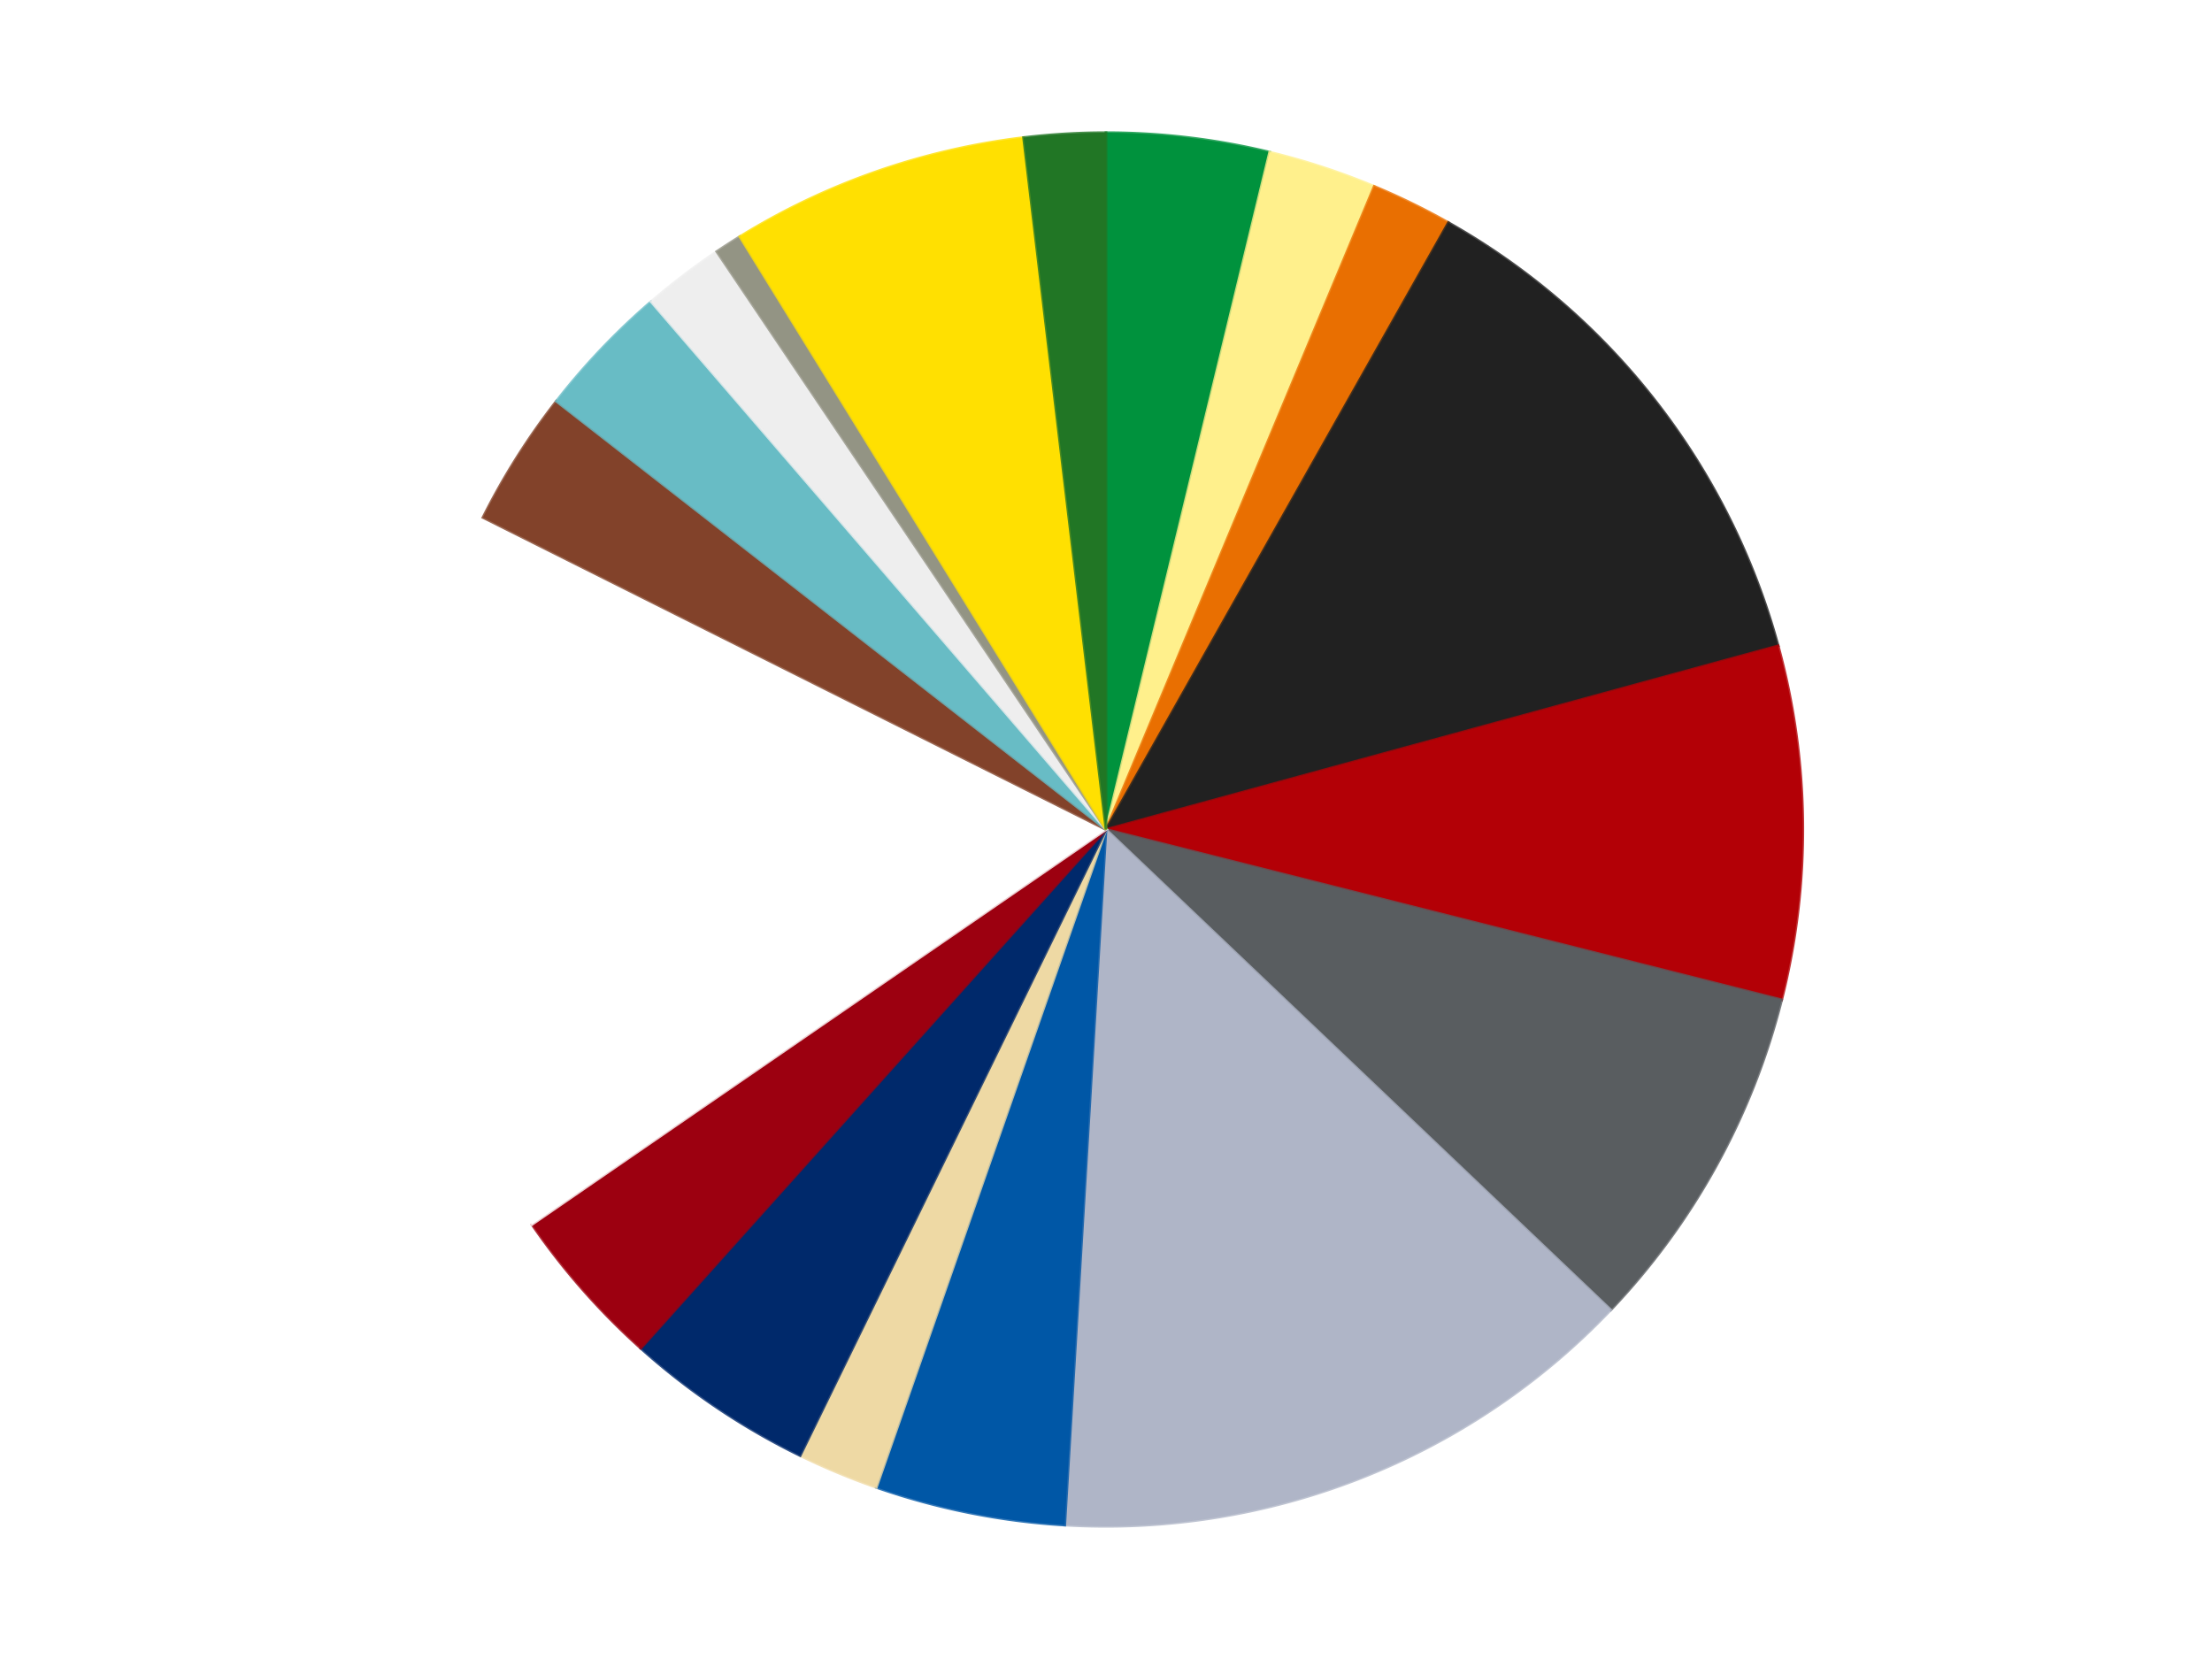
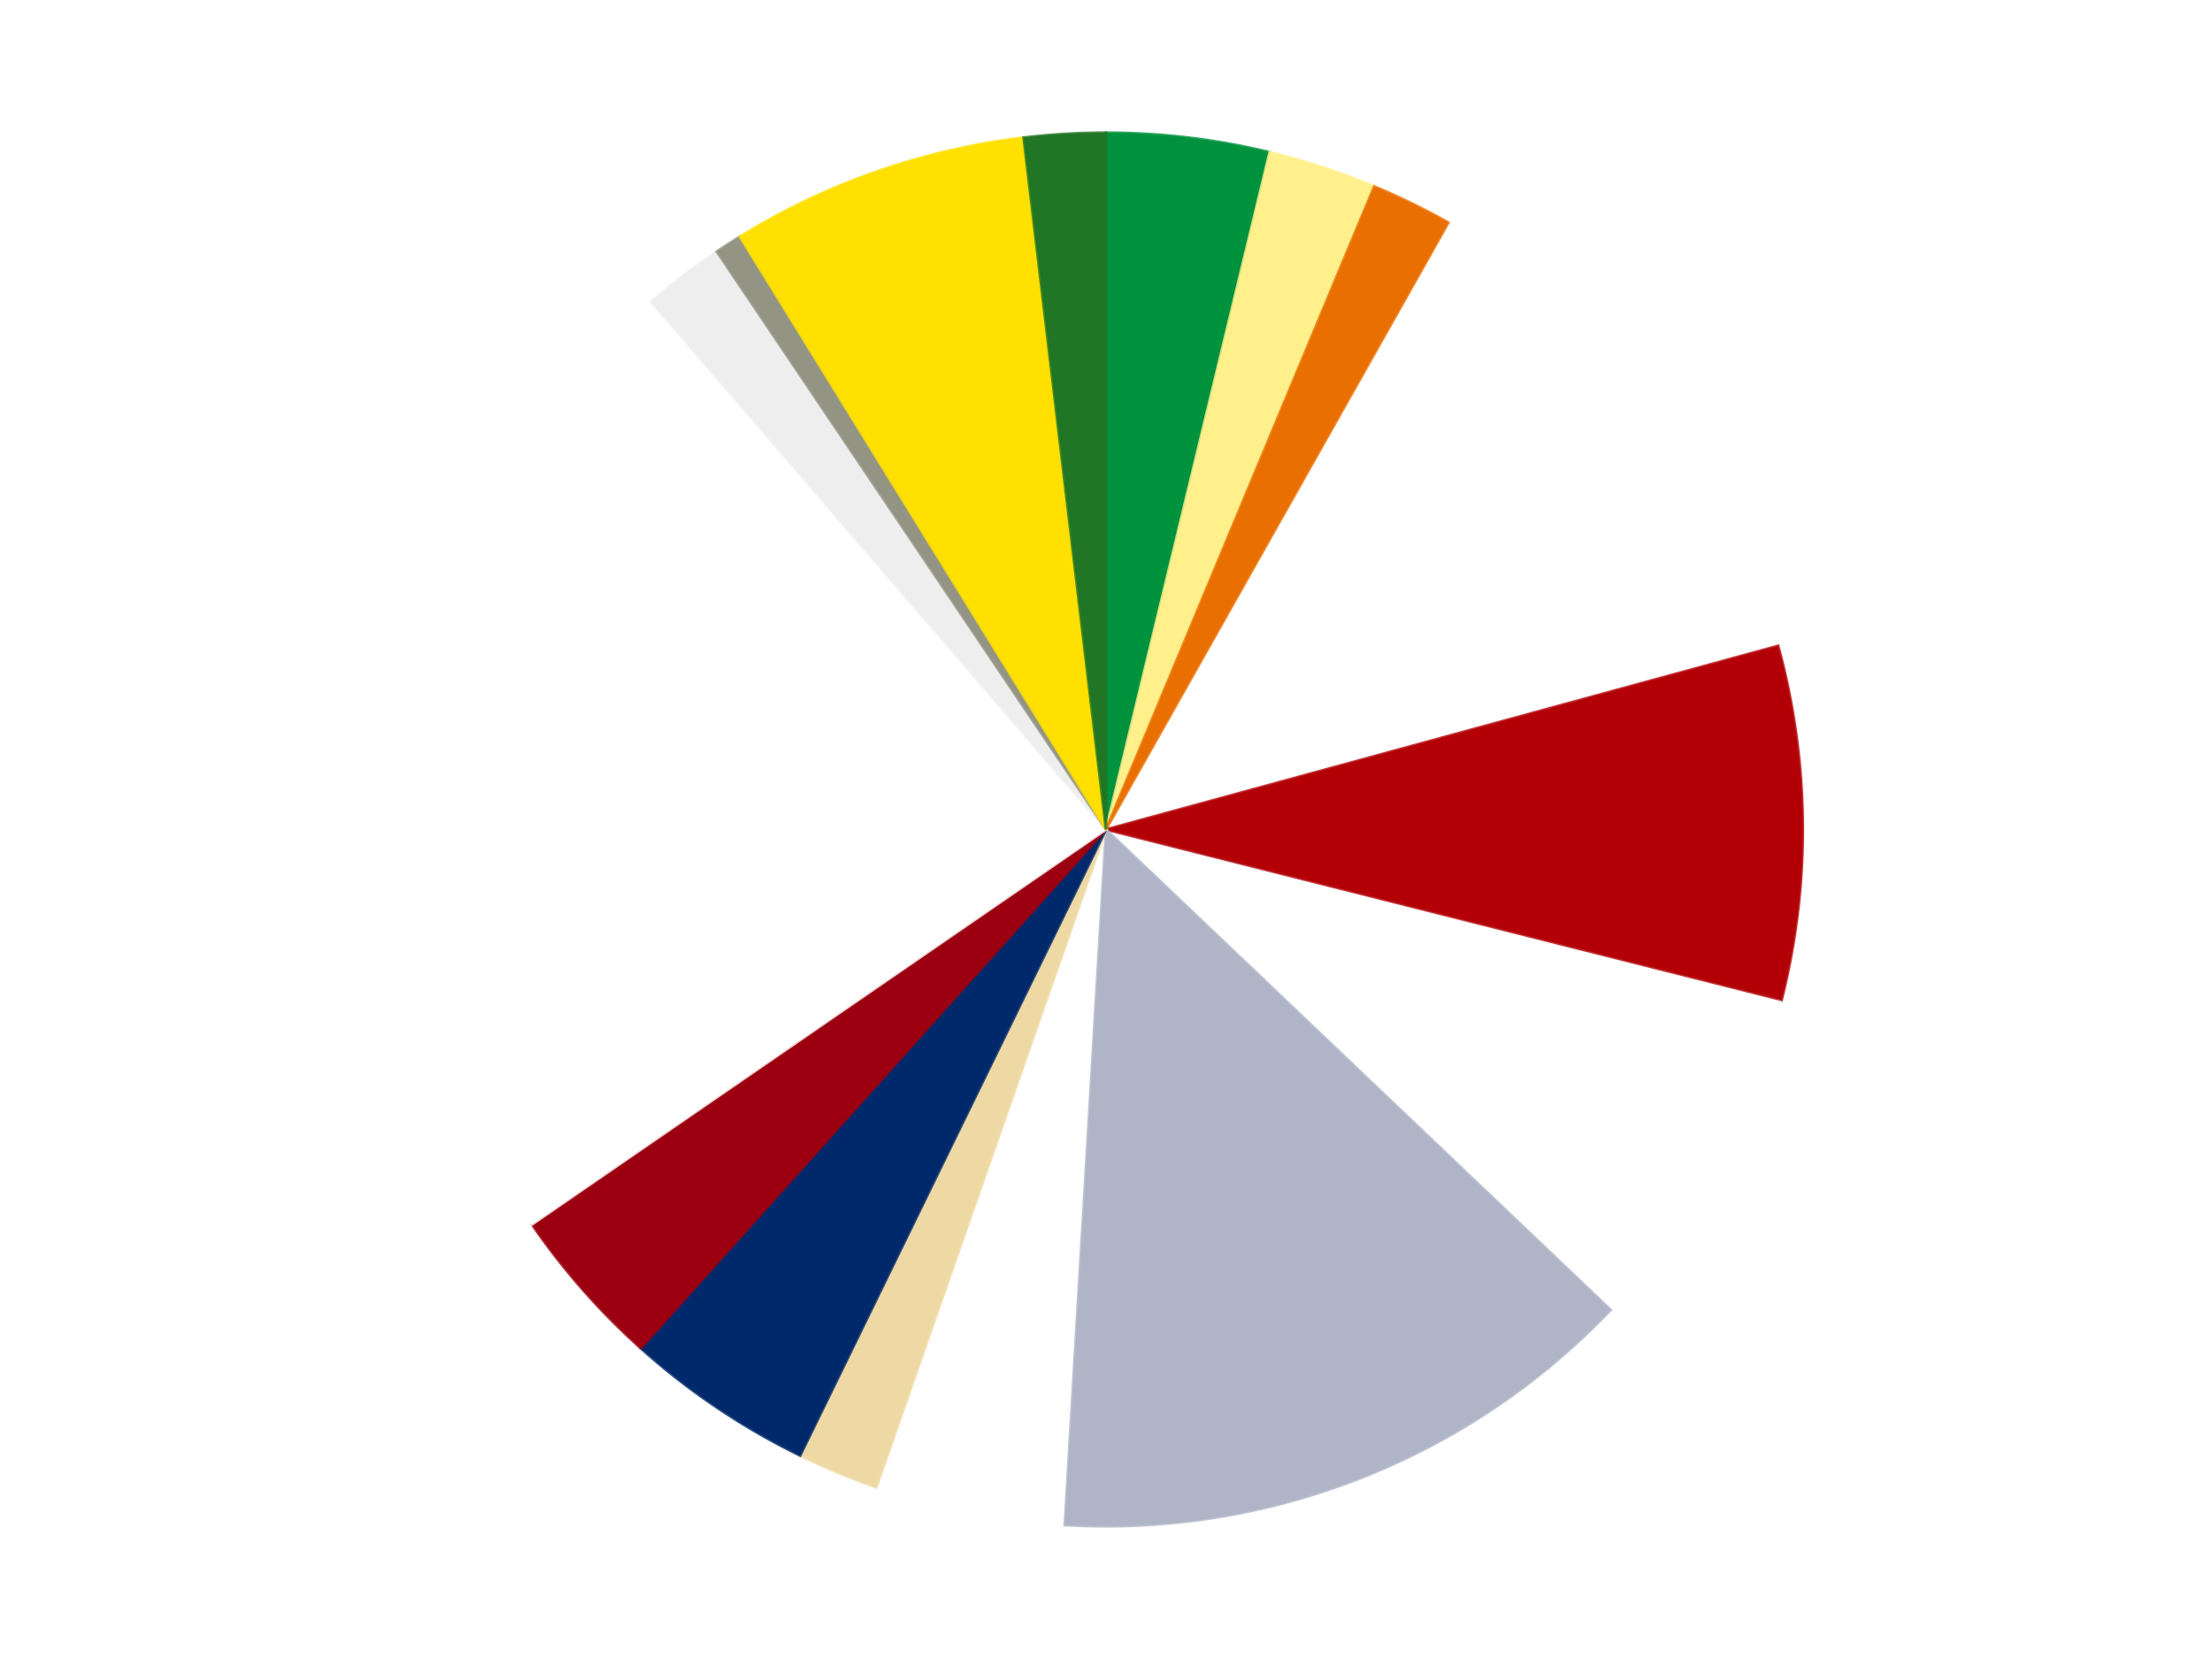
<svg xmlns="http://www.w3.org/2000/svg" xmlns:xlink="http://www.w3.org/1999/xlink" id="chart-1ff50400-a3e9-4899-a01c-aff634688110" class="pygal-chart" viewBox="0 0 800 600">
  <defs>
    <style type="text/css">#chart-1ff50400-a3e9-4899-a01c-aff634688110{-webkit-user-select:none;-webkit-font-smoothing:antialiased;font-family:Consolas,"Liberation Mono",Menlo,Courier,monospace}#chart-1ff50400-a3e9-4899-a01c-aff634688110 .title{font-family:Consolas,"Liberation Mono",Menlo,Courier,monospace;font-size:16px}#chart-1ff50400-a3e9-4899-a01c-aff634688110 .legends .legend text{font-family:Consolas,"Liberation Mono",Menlo,Courier,monospace;font-size:14px}#chart-1ff50400-a3e9-4899-a01c-aff634688110 .axis text{font-family:Consolas,"Liberation Mono",Menlo,Courier,monospace;font-size:10px}#chart-1ff50400-a3e9-4899-a01c-aff634688110 .axis text.major{font-family:Consolas,"Liberation Mono",Menlo,Courier,monospace;font-size:10px}#chart-1ff50400-a3e9-4899-a01c-aff634688110 .text-overlay text.value{font-family:Consolas,"Liberation Mono",Menlo,Courier,monospace;font-size:16px}#chart-1ff50400-a3e9-4899-a01c-aff634688110 .text-overlay text.label{font-family:Consolas,"Liberation Mono",Menlo,Courier,monospace;font-size:10px}#chart-1ff50400-a3e9-4899-a01c-aff634688110 .tooltip{font-family:Consolas,"Liberation Mono",Menlo,Courier,monospace;font-size:14px}#chart-1ff50400-a3e9-4899-a01c-aff634688110 text.no_data{font-family:Consolas,"Liberation Mono",Menlo,Courier,monospace;font-size:64px}
#chart-1ff50400-a3e9-4899-a01c-aff634688110{background-color:transparent}#chart-1ff50400-a3e9-4899-a01c-aff634688110 path,#chart-1ff50400-a3e9-4899-a01c-aff634688110 line,#chart-1ff50400-a3e9-4899-a01c-aff634688110 rect,#chart-1ff50400-a3e9-4899-a01c-aff634688110 circle{-webkit-transition:150ms;-moz-transition:150ms;transition:150ms}#chart-1ff50400-a3e9-4899-a01c-aff634688110 .graph &gt; .background{fill:transparent}#chart-1ff50400-a3e9-4899-a01c-aff634688110 .plot &gt; .background{fill:transparent}#chart-1ff50400-a3e9-4899-a01c-aff634688110 .graph{fill:rgba(0,0,0,.87)}#chart-1ff50400-a3e9-4899-a01c-aff634688110 text.no_data{fill:rgba(0,0,0,1)}#chart-1ff50400-a3e9-4899-a01c-aff634688110 .title{fill:rgba(0,0,0,1)}#chart-1ff50400-a3e9-4899-a01c-aff634688110 .legends .legend text{fill:rgba(0,0,0,.87)}#chart-1ff50400-a3e9-4899-a01c-aff634688110 .legends .legend:hover text{fill:rgba(0,0,0,1)}#chart-1ff50400-a3e9-4899-a01c-aff634688110 .axis .line{stroke:rgba(0,0,0,1)}#chart-1ff50400-a3e9-4899-a01c-aff634688110 .axis .guide.line{stroke:rgba(0,0,0,.54)}#chart-1ff50400-a3e9-4899-a01c-aff634688110 .axis .major.line{stroke:rgba(0,0,0,.87)}#chart-1ff50400-a3e9-4899-a01c-aff634688110 .axis text.major{fill:rgba(0,0,0,1)}#chart-1ff50400-a3e9-4899-a01c-aff634688110 .axis.y .guides:hover .guide.line,#chart-1ff50400-a3e9-4899-a01c-aff634688110 .line-graph .axis.x .guides:hover .guide.line,#chart-1ff50400-a3e9-4899-a01c-aff634688110 .stackedline-graph .axis.x .guides:hover .guide.line,#chart-1ff50400-a3e9-4899-a01c-aff634688110 .xy-graph .axis.x .guides:hover .guide.line{stroke:rgba(0,0,0,1)}#chart-1ff50400-a3e9-4899-a01c-aff634688110 .axis .guides:hover text{fill:rgba(0,0,0,1)}#chart-1ff50400-a3e9-4899-a01c-aff634688110 .reactive{fill-opacity:1.0;stroke-opacity:.8;stroke-width:1}#chart-1ff50400-a3e9-4899-a01c-aff634688110 .ci{stroke:rgba(0,0,0,.87)}#chart-1ff50400-a3e9-4899-a01c-aff634688110 .reactive.active,#chart-1ff50400-a3e9-4899-a01c-aff634688110 .active .reactive{fill-opacity:0.6;stroke-opacity:.9;stroke-width:4}#chart-1ff50400-a3e9-4899-a01c-aff634688110 .ci .reactive.active{stroke-width:1.5}#chart-1ff50400-a3e9-4899-a01c-aff634688110 .series text{fill:rgba(0,0,0,1)}#chart-1ff50400-a3e9-4899-a01c-aff634688110 .tooltip rect{fill:transparent;stroke:rgba(0,0,0,1);-webkit-transition:opacity 150ms;-moz-transition:opacity 150ms;transition:opacity 150ms}#chart-1ff50400-a3e9-4899-a01c-aff634688110 .tooltip .label{fill:rgba(0,0,0,.87)}#chart-1ff50400-a3e9-4899-a01c-aff634688110 .tooltip .label{fill:rgba(0,0,0,.87)}#chart-1ff50400-a3e9-4899-a01c-aff634688110 .tooltip .legend{font-size:.8em;fill:rgba(0,0,0,.54)}#chart-1ff50400-a3e9-4899-a01c-aff634688110 .tooltip .x_label{font-size:.6em;fill:rgba(0,0,0,1)}#chart-1ff50400-a3e9-4899-a01c-aff634688110 .tooltip .xlink{font-size:.5em;text-decoration:underline}#chart-1ff50400-a3e9-4899-a01c-aff634688110 .tooltip .value{font-size:1.5em}#chart-1ff50400-a3e9-4899-a01c-aff634688110 .bound{font-size:.5em}#chart-1ff50400-a3e9-4899-a01c-aff634688110 .max-value{font-size:.75em;fill:rgba(0,0,0,.54)}#chart-1ff50400-a3e9-4899-a01c-aff634688110 .map-element{fill:transparent;stroke:rgba(0,0,0,.54) !important}#chart-1ff50400-a3e9-4899-a01c-aff634688110 .map-element .reactive{fill-opacity:inherit;stroke-opacity:inherit}#chart-1ff50400-a3e9-4899-a01c-aff634688110 .color-0,#chart-1ff50400-a3e9-4899-a01c-aff634688110 .color-0 a:visited{stroke:#F44336;fill:#F44336}#chart-1ff50400-a3e9-4899-a01c-aff634688110 .color-1,#chart-1ff50400-a3e9-4899-a01c-aff634688110 .color-1 a:visited{stroke:#3F51B5;fill:#3F51B5}#chart-1ff50400-a3e9-4899-a01c-aff634688110 .color-2,#chart-1ff50400-a3e9-4899-a01c-aff634688110 .color-2 a:visited{stroke:#009688;fill:#009688}#chart-1ff50400-a3e9-4899-a01c-aff634688110 .color-3,#chart-1ff50400-a3e9-4899-a01c-aff634688110 .color-3 a:visited{stroke:#FFC107;fill:#FFC107}#chart-1ff50400-a3e9-4899-a01c-aff634688110 .color-4,#chart-1ff50400-a3e9-4899-a01c-aff634688110 .color-4 a:visited{stroke:#FF5722;fill:#FF5722}#chart-1ff50400-a3e9-4899-a01c-aff634688110 .color-5,#chart-1ff50400-a3e9-4899-a01c-aff634688110 .color-5 a:visited{stroke:#9C27B0;fill:#9C27B0}#chart-1ff50400-a3e9-4899-a01c-aff634688110 .color-6,#chart-1ff50400-a3e9-4899-a01c-aff634688110 .color-6 a:visited{stroke:#03A9F4;fill:#03A9F4}#chart-1ff50400-a3e9-4899-a01c-aff634688110 .color-7,#chart-1ff50400-a3e9-4899-a01c-aff634688110 .color-7 a:visited{stroke:#8BC34A;fill:#8BC34A}#chart-1ff50400-a3e9-4899-a01c-aff634688110 .color-8,#chart-1ff50400-a3e9-4899-a01c-aff634688110 .color-8 a:visited{stroke:#FF9800;fill:#FF9800}#chart-1ff50400-a3e9-4899-a01c-aff634688110 .color-9,#chart-1ff50400-a3e9-4899-a01c-aff634688110 .color-9 a:visited{stroke:#E91E63;fill:#E91E63}#chart-1ff50400-a3e9-4899-a01c-aff634688110 .color-10,#chart-1ff50400-a3e9-4899-a01c-aff634688110 .color-10 a:visited{stroke:#2196F3;fill:#2196F3}#chart-1ff50400-a3e9-4899-a01c-aff634688110 .color-11,#chart-1ff50400-a3e9-4899-a01c-aff634688110 .color-11 a:visited{stroke:#4CAF50;fill:#4CAF50}#chart-1ff50400-a3e9-4899-a01c-aff634688110 .color-12,#chart-1ff50400-a3e9-4899-a01c-aff634688110 .color-12 a:visited{stroke:#FFEB3B;fill:#FFEB3B}#chart-1ff50400-a3e9-4899-a01c-aff634688110 .color-13,#chart-1ff50400-a3e9-4899-a01c-aff634688110 .color-13 a:visited{stroke:#673AB7;fill:#673AB7}#chart-1ff50400-a3e9-4899-a01c-aff634688110 .color-14,#chart-1ff50400-a3e9-4899-a01c-aff634688110 .color-14 a:visited{stroke:#00BCD4;fill:#00BCD4}#chart-1ff50400-a3e9-4899-a01c-aff634688110 .color-15,#chart-1ff50400-a3e9-4899-a01c-aff634688110 .color-15 a:visited{stroke:#CDDC39;fill:#CDDC39}#chart-1ff50400-a3e9-4899-a01c-aff634688110 .color-16,#chart-1ff50400-a3e9-4899-a01c-aff634688110 .color-16 a:visited{stroke:#9E9E9E;fill:#9E9E9E}#chart-1ff50400-a3e9-4899-a01c-aff634688110 .color-17,#chart-1ff50400-a3e9-4899-a01c-aff634688110 .color-17 a:visited{stroke:#607D8B;fill:#607D8B}#chart-1ff50400-a3e9-4899-a01c-aff634688110 .text-overlay .color-0 text{fill:black}#chart-1ff50400-a3e9-4899-a01c-aff634688110 .text-overlay .color-1 text{fill:black}#chart-1ff50400-a3e9-4899-a01c-aff634688110 .text-overlay .color-2 text{fill:black}#chart-1ff50400-a3e9-4899-a01c-aff634688110 .text-overlay .color-3 text{fill:black}#chart-1ff50400-a3e9-4899-a01c-aff634688110 .text-overlay .color-4 text{fill:black}#chart-1ff50400-a3e9-4899-a01c-aff634688110 .text-overlay .color-5 text{fill:black}#chart-1ff50400-a3e9-4899-a01c-aff634688110 .text-overlay .color-6 text{fill:black}#chart-1ff50400-a3e9-4899-a01c-aff634688110 .text-overlay .color-7 text{fill:black}#chart-1ff50400-a3e9-4899-a01c-aff634688110 .text-overlay .color-8 text{fill:black}#chart-1ff50400-a3e9-4899-a01c-aff634688110 .text-overlay .color-9 text{fill:black}#chart-1ff50400-a3e9-4899-a01c-aff634688110 .text-overlay .color-10 text{fill:black}#chart-1ff50400-a3e9-4899-a01c-aff634688110 .text-overlay .color-11 text{fill:black}#chart-1ff50400-a3e9-4899-a01c-aff634688110 .text-overlay .color-12 text{fill:black}#chart-1ff50400-a3e9-4899-a01c-aff634688110 .text-overlay .color-13 text{fill:black}#chart-1ff50400-a3e9-4899-a01c-aff634688110 .text-overlay .color-14 text{fill:black}#chart-1ff50400-a3e9-4899-a01c-aff634688110 .text-overlay .color-15 text{fill:black}#chart-1ff50400-a3e9-4899-a01c-aff634688110 .text-overlay .color-16 text{fill:black}#chart-1ff50400-a3e9-4899-a01c-aff634688110 .text-overlay .color-17 text{fill:black}
#chart-1ff50400-a3e9-4899-a01c-aff634688110 text.no_data{text-anchor:middle}#chart-1ff50400-a3e9-4899-a01c-aff634688110 .guide.line{fill:none}#chart-1ff50400-a3e9-4899-a01c-aff634688110 .centered{text-anchor:middle}#chart-1ff50400-a3e9-4899-a01c-aff634688110 .title{text-anchor:middle}#chart-1ff50400-a3e9-4899-a01c-aff634688110 .legends .legend text{fill-opacity:1}#chart-1ff50400-a3e9-4899-a01c-aff634688110 .axis.x text{text-anchor:middle}#chart-1ff50400-a3e9-4899-a01c-aff634688110 .axis.x:not(.web) text[transform]{text-anchor:start}#chart-1ff50400-a3e9-4899-a01c-aff634688110 .axis.x:not(.web) text[transform].backwards{text-anchor:end}#chart-1ff50400-a3e9-4899-a01c-aff634688110 .axis.y text{text-anchor:end}#chart-1ff50400-a3e9-4899-a01c-aff634688110 .axis.y text[transform].backwards{text-anchor:start}#chart-1ff50400-a3e9-4899-a01c-aff634688110 .axis.y2 text{text-anchor:start}#chart-1ff50400-a3e9-4899-a01c-aff634688110 .axis.y2 text[transform].backwards{text-anchor:end}#chart-1ff50400-a3e9-4899-a01c-aff634688110 .axis .guide.line{stroke-dasharray:4,4;stroke:black}#chart-1ff50400-a3e9-4899-a01c-aff634688110 .axis .major.guide.line{stroke-dasharray:6,6;stroke:black}#chart-1ff50400-a3e9-4899-a01c-aff634688110 .horizontal .axis.y .guide.line,#chart-1ff50400-a3e9-4899-a01c-aff634688110 .horizontal .axis.y2 .guide.line,#chart-1ff50400-a3e9-4899-a01c-aff634688110 .vertical .axis.x .guide.line{opacity:0}#chart-1ff50400-a3e9-4899-a01c-aff634688110 .horizontal .axis.always_show .guide.line,#chart-1ff50400-a3e9-4899-a01c-aff634688110 .vertical .axis.always_show .guide.line{opacity:1 !important}#chart-1ff50400-a3e9-4899-a01c-aff634688110 .axis.y .guides:hover .guide.line,#chart-1ff50400-a3e9-4899-a01c-aff634688110 .axis.y2 .guides:hover .guide.line,#chart-1ff50400-a3e9-4899-a01c-aff634688110 .axis.x .guides:hover .guide.line{opacity:1}#chart-1ff50400-a3e9-4899-a01c-aff634688110 .axis .guides:hover text{opacity:1}#chart-1ff50400-a3e9-4899-a01c-aff634688110 .nofill{fill:none}#chart-1ff50400-a3e9-4899-a01c-aff634688110 .subtle-fill{fill-opacity:.2}#chart-1ff50400-a3e9-4899-a01c-aff634688110 .dot{stroke-width:1px;fill-opacity:1;stroke-opacity:1}#chart-1ff50400-a3e9-4899-a01c-aff634688110 .dot.active{stroke-width:5px}#chart-1ff50400-a3e9-4899-a01c-aff634688110 .dot.negative{fill:transparent}#chart-1ff50400-a3e9-4899-a01c-aff634688110 text,#chart-1ff50400-a3e9-4899-a01c-aff634688110 tspan{stroke:none !important}#chart-1ff50400-a3e9-4899-a01c-aff634688110 .series text.active{opacity:1}#chart-1ff50400-a3e9-4899-a01c-aff634688110 .tooltip rect{fill-opacity:.95;stroke-width:.5}#chart-1ff50400-a3e9-4899-a01c-aff634688110 .tooltip text{fill-opacity:1}#chart-1ff50400-a3e9-4899-a01c-aff634688110 .showable{visibility:hidden}#chart-1ff50400-a3e9-4899-a01c-aff634688110 .showable.shown{visibility:visible}#chart-1ff50400-a3e9-4899-a01c-aff634688110 .gauge-background{fill:rgba(229,229,229,1);stroke:none}#chart-1ff50400-a3e9-4899-a01c-aff634688110 .bg-lines{stroke:transparent;stroke-width:2px}</style>
    <script type="text/javascript">window.pygal = window.pygal || {};window.pygal.config = window.pygal.config || {};window.pygal.config['1ff50400-a3e9-4899-a01c-aff634688110'] = {"allow_interruptions": false, "box_mode": "extremes", "classes": ["pygal-chart"], "css": ["file://style.css", "file://graph.css"], "defs": [], "disable_xml_declaration": false, "dots_size": 2.5, "dynamic_print_values": false, "explicit_size": false, "fill": false, "force_uri_protocol": "https", "formatter": null, "half_pie": false, "height": 600, "include_x_axis": false, "inner_radius": 0, "interpolate": null, "interpolation_parameters": {}, "interpolation_precision": 250, "inverse_y_axis": false, "js": ["//kozea.github.io/pygal.js/2.0.x/pygal-tooltips.min.js"], "legend_at_bottom": false, "legend_at_bottom_columns": null, "legend_box_size": 12, "logarithmic": false, "margin": 20, "margin_bottom": null, "margin_left": null, "margin_right": null, "margin_top": null, "max_scale": 16, "min_scale": 4, "missing_value_fill_truncation": "x", "no_data_text": "No data", "no_prefix": false, "order_min": null, "pretty_print": false, "print_labels": false, "print_values": false, "print_values_position": "center", "print_zeroes": true, "range": null, "rounded_bars": null, "secondary_range": null, "show_dots": true, "show_legend": false, "show_minor_x_labels": true, "show_minor_y_labels": true, "show_only_major_dots": false, "show_x_guides": false, "show_x_labels": true, "show_y_guides": true, "show_y_labels": true, "spacing": 10, "stack_from_top": false, "strict": false, "stroke": true, "stroke_style": null, "style": {"background": "transparent", "ci_colors": [], "colors": ["#F44336", "#3F51B5", "#009688", "#FFC107", "#FF5722", "#9C27B0", "#03A9F4", "#8BC34A", "#FF9800", "#E91E63", "#2196F3", "#4CAF50", "#FFEB3B", "#673AB7", "#00BCD4", "#CDDC39", "#9E9E9E", "#607D8B"], "dot_opacity": "1", "font_family": "Consolas, \"Liberation Mono\", Menlo, Courier, monospace", "foreground": "rgba(0, 0, 0, .87)", "foreground_strong": "rgba(0, 0, 0, 1)", "foreground_subtle": "rgba(0, 0, 0, .54)", "guide_stroke_color": "black", "guide_stroke_dasharray": "4,4", "label_font_family": "Consolas, \"Liberation Mono\", Menlo, Courier, monospace", "label_font_size": 10, "legend_font_family": "Consolas, \"Liberation Mono\", Menlo, Courier, monospace", "legend_font_size": 14, "major_guide_stroke_color": "black", "major_guide_stroke_dasharray": "6,6", "major_label_font_family": "Consolas, \"Liberation Mono\", Menlo, Courier, monospace", "major_label_font_size": 10, "no_data_font_family": "Consolas, \"Liberation Mono\", Menlo, Courier, monospace", "no_data_font_size": 64, "opacity": "1.0", "opacity_hover": "0.6", "plot_background": "transparent", "stroke_opacity": ".8", "stroke_opacity_hover": ".9", "stroke_width": "1", "stroke_width_hover": "4", "title_font_family": "Consolas, \"Liberation Mono\", Menlo, Courier, monospace", "title_font_size": 16, "tooltip_font_family": "Consolas, \"Liberation Mono\", Menlo, Courier, monospace", "tooltip_font_size": 14, "transition": "150ms", "value_background": "rgba(229, 229, 229, 1)", "value_colors": [], "value_font_family": "Consolas, \"Liberation Mono\", Menlo, Courier, monospace", "value_font_size": 16, "value_label_font_family": "Consolas, \"Liberation Mono\", Menlo, Courier, monospace", "value_label_font_size": 10}, "title": null, "tooltip_border_radius": 0, "tooltip_fancy_mode": true, "truncate_label": null, "truncate_legend": null, "width": 800, "x_label_rotation": 0, "x_labels": null, "x_labels_major": null, "x_labels_major_count": null, "x_labels_major_every": null, "x_title": null, "xrange": null, "y_label_rotation": 0, "y_labels": null, "y_labels_major": null, "y_labels_major_count": null, "y_labels_major_every": null, "y_title": null, "zero": 0, "legends": ["Green", "Bright Light Yellow", "Trans-Orange", "Black", "Red", "Dark Bluish Gray", "Light Bluish Gray", "Blue", "Tan", "Trans-Dark Blue", "Trans-Red", "White", "Reddish Brown", "Trans-Light Blue", "Trans-Clear", "Trans-Black", "Yellow", "Trans-Green"]}</script>
    <script type="text/javascript" xlink:href="https://kozea.github.io/pygal.js/2.0.x/pygal-tooltips.min.js" />
  </defs>
  <title>Pygal</title>
  <g class="graph pie-graph vertical">
    <rect x="0" y="0" width="800" height="600" class="background" />
    <g transform="translate(20, 20)" class="plot">
      <rect x="0" y="0" width="760" height="560" class="background" />
      <g class="series serie-0 color-0">
        <g class="slices">
          <g class="slice" style="fill: #00923D; stroke: #00923D">
            <path d="M380 28 A252 252 0 0 1 439.191 35.05 L380 280 A0 0 0 0 0 380 280 z" class="slice reactive tooltip-trigger" />
            <desc class="value">6</desc>
            <desc class="x centered">394.9024195360921</desc>
            <desc class="y centered">154.88438190229687</desc>
          </g>
        </g>
      </g>
      <g class="series serie-1 color-1">
        <g class="slices">
          <g class="slice" style="fill: #FFF08C; stroke: #FFF08C">
            <path d="M439.191 35.05 A252 252 0 0 1 477.011 47.421 L380 280 A0 0 0 0 0 380 280 z" class="slice reactive tooltip-trigger" />
            <desc class="value">4</desc>
            <desc class="x centered">419.1728367401249</desc>
            <desc class="y centered">160.24404456674603</desc>
          </g>
        </g>
      </g>
      <g class="series serie-2 color-2">
        <g class="slices">
          <g class="slice" style="fill: #E96F01; stroke: #E96F01">
            <path d="M477.011 47.421 A252 252 0 0 1 503.838 60.527 L380 280 A0 0 0 0 0 380 280 z" class="slice reactive tooltip-trigger" />
            <desc class="value">3</desc>
            <desc class="x centered">435.30933935340306</desc>
            <desc class="y centered">166.78835315971196</desc>
          </g>
        </g>
      </g>
      <g class="series serie-3 color-3">
        <g class="slices">
          <g class="slice" style="fill: #212121; stroke: #212121">
-             <path d="M503.838 60.527 A252 252 0 0 1 623.088 213.576 L380 280 A0 0 0 0 0 380 280 z" class="slice reactive tooltip-trigger" />
            <desc class="value">20</desc>
            <desc class="x centered">479.3914506959859</desc>
            <desc class="y centered">202.55750824936345</desc>
          </g>
        </g>
      </g>
      <g class="series serie-4 color-4">
        <g class="slices">
          <g class="slice" style="fill: #B30006; stroke: #B30006">
            <path d="M623.088 213.576 A252 252 0 0 1 624.353 341.608 L380 280 A0 0 0 0 0 380 280 z" class="slice reactive tooltip-trigger" />
            <desc class="value">13</desc>
            <desc class="x centered">505.99385131106214</desc>
            <desc class="y centered">278.7552382533353</desc>
          </g>
        </g>
      </g>
      <g class="series serie-5 color-5">
        <g class="slices">
          <g class="slice" style="fill: #595D60; stroke: #595D60">
-             <path d="M624.353 341.608 A252 252 0 0 1 562.537 453.736 L380 280 A0 0 0 0 0 380 280 z" class="slice reactive tooltip-trigger" />
            <desc class="value">13</desc>
            <desc class="x centered">490.3426027166503</desc>
            <desc class="y centered">340.83181754407383</desc>
          </g>
        </g>
      </g>
      <g class="series serie-6 color-6">
        <g class="slices">
          <g class="slice" style="fill: #AFB5C7; stroke: #AFB5C7">
            <path d="M562.537 453.736 A252 252 0 0 1 365.071 531.557 L380 280 A0 0 0 0 0 380 280 z" class="slice reactive tooltip-trigger" />
            <desc class="value">22</desc>
            <desc class="x centered">426.1984567251345</desc>
            <desc class="y centered">397.2250084078302</desc>
          </g>
        </g>
      </g>
      <g class="series serie-7 color-7">
        <g class="slices">
          <g class="slice" style="fill: #0057A6; stroke: #0057A6">
-             <path d="M365.071 531.557 A252 252 0 0 1 296.938 517.917 L380 280 A0 0 0 0 0 380 280 z" class="slice reactive tooltip-trigger" />
            <desc class="value">7</desc>
            <desc class="x centered">355.266030225641</desc>
            <desc class="y centered">403.548495495498</desc>
          </g>
        </g>
      </g>
      <g class="series serie-8 color-8">
        <g class="slices">
          <g class="slice" style="fill: #EED9A4; stroke: #EED9A4">
            <path d="M296.938 517.917 A252 252 0 0 1 269.381 506.423 L380 280 A0 0 0 0 0 380 280 z" class="slice reactive tooltip-trigger" />
            <desc class="value">3</desc>
            <desc class="x centered">331.49452772613984</desc>
            <desc class="y centered">396.2893768127157</desc>
          </g>
        </g>
      </g>
      <g class="series serie-9 color-9">
        <g class="slices">
          <g class="slice" style="fill: #00296B; stroke: #00296B">
            <path d="M269.381 506.423 A252 252 0 0 1 211.749 467.605 L380 280 A0 0 0 0 0 380 280 z" class="slice reactive tooltip-trigger" />
            <desc class="value">7</desc>
            <desc class="x centered">309.61050750873983</desc>
            <desc class="y centered">384.5051163667255</desc>
          </g>
        </g>
      </g>
      <g class="series serie-10 color-10">
        <g class="slices">
          <g class="slice" style="fill: #9C0010; stroke: #9C0010">
            <path d="M211.749 467.605 A252 252 0 0 1 172.391 422.837 L380 280 A0 0 0 0 0 380 280 z" class="slice reactive tooltip-trigger" />
            <desc class="value">6</desc>
            <desc class="x centered">285.37084918873103</desc>
            <desc class="y centered">363.1944939087805</desc>
          </g>
        </g>
      </g>
      <g class="series serie-11 color-11">
        <g class="slices">
          <g class="slice" style="fill: #FFFFFF; stroke: #FFFFFF">
            <path d="M172.391 422.837 A252 252 0 0 1 154.681 167.15 L380 280 A0 0 0 0 0 380 280 z" class="slice reactive tooltip-trigger" />
            <desc class="value">27</desc>
            <desc class="x centered">254.30116815533677</desc>
            <desc class="y centered">288.7065304735626</desc>
          </g>
        </g>
      </g>
      <g class="series serie-12 color-12">
        <g class="slices">
          <g class="slice" style="fill: #82422A; stroke: #82422A">
-             <path d="M154.681 167.15 A252 252 0 0 1 181.217 125.115 L380 280 A0 0 0 0 0 380 280 z" class="slice reactive tooltip-trigger" />
            <desc class="value">5</desc>
            <desc class="x centered">273.45490355876984</desc>
            <desc class="y centered">212.7382543764365</desc>
          </g>
        </g>
      </g>
      <g class="series serie-13 color-13">
        <g class="slices">
          <g class="slice" style="fill: #68BCC5; stroke: #68BCC5">
-             <path d="M181.217 125.115 A252 252 0 0 1 215.489 89.107 L380 280 A0 0 0 0 0 380 280 z" class="slice reactive tooltip-trigger" />
            <desc class="value">5</desc>
            <desc class="x centered">288.7314572657709</desc>
            <desc class="y centered">193.1319788001925</desc>
          </g>
        </g>
      </g>
      <g class="series serie-14 color-14">
        <g class="slices">
          <g class="slice" style="fill: #EEEEEE; stroke: #EEEEEE">
            <path d="M215.489 89.107 A252 252 0 0 1 239.221 70.99 L380 280 A0 0 0 0 0 380 280 z" class="slice reactive tooltip-trigger" />
            <desc class="value">3</desc>
            <desc class="x centered">303.5431816268572</desc>
            <desc class="y centered">179.84834038191755</desc>
          </g>
        </g>
      </g>
      <g class="series serie-15 color-15">
        <g class="slices">
          <g class="slice" style="fill: #939484; stroke: #939484">
            <path d="M239.221 70.99 A252 252 0 0 1 247.588 65.591 L380 280 A0 0 0 0 0 380 280 z" class="slice reactive tooltip-trigger" />
            <desc class="value">1</desc>
            <desc class="x centered">311.6889711320436</desc>
            <desc class="y centered">174.12458578592845</desc>
          </g>
        </g>
      </g>
      <g class="series serie-16 color-16">
        <g class="slices">
          <g class="slice" style="fill: #FFE001; stroke: #FFE001">
            <path d="M247.588 65.591 A252 252 0 0 1 350.195 29.769 L380 280 A0 0 0 0 0 380 280 z" class="slice reactive tooltip-trigger" />
            <desc class="value">11</desc>
            <desc class="x centered">338.46877204610496</desc>
            <desc class="y centered">161.04136389214273</desc>
          </g>
        </g>
      </g>
      <g class="series serie-17 color-17">
        <g class="slices">
          <g class="slice" style="fill: #217625; stroke: #217625">
            <path d="M350.195 29.769 A252 252 0 0 1 380 28 L380 280 A0 0 0 0 0 380 280 z" class="slice reactive tooltip-trigger" />
            <desc class="value">3</desc>
            <desc class="x centered">372.5356808853919</desc>
            <desc class="y centered">154.2212897976955</desc>
          </g>
        </g>
      </g>
    </g>
    <g class="titles" />
    <g transform="translate(20, 20)" class="plot overlay">
      <g class="series serie-0 color-0" />
      <g class="series serie-1 color-1" />
      <g class="series serie-2 color-2" />
      <g class="series serie-3 color-3" />
      <g class="series serie-4 color-4" />
      <g class="series serie-5 color-5" />
      <g class="series serie-6 color-6" />
      <g class="series serie-7 color-7" />
      <g class="series serie-8 color-8" />
      <g class="series serie-9 color-9" />
      <g class="series serie-10 color-10" />
      <g class="series serie-11 color-11" />
      <g class="series serie-12 color-12" />
      <g class="series serie-13 color-13" />
      <g class="series serie-14 color-14" />
      <g class="series serie-15 color-15" />
      <g class="series serie-16 color-16" />
      <g class="series serie-17 color-17" />
    </g>
    <g transform="translate(20, 20)" class="plot text-overlay">
      <g class="series serie-0 color-0" />
      <g class="series serie-1 color-1" />
      <g class="series serie-2 color-2" />
      <g class="series serie-3 color-3" />
      <g class="series serie-4 color-4" />
      <g class="series serie-5 color-5" />
      <g class="series serie-6 color-6" />
      <g class="series serie-7 color-7" />
      <g class="series serie-8 color-8" />
      <g class="series serie-9 color-9" />
      <g class="series serie-10 color-10" />
      <g class="series serie-11 color-11" />
      <g class="series serie-12 color-12" />
      <g class="series serie-13 color-13" />
      <g class="series serie-14 color-14" />
      <g class="series serie-15 color-15" />
      <g class="series serie-16 color-16" />
      <g class="series serie-17 color-17" />
    </g>
    <g transform="translate(20, 20)" class="plot tooltip-overlay">
      <g transform="translate(0 0)" style="opacity: 0" class="tooltip">
        <rect rx="0" ry="0" width="0" height="0" class="tooltip-box" />
        <g class="text" />
      </g>
    </g>
  </g>
</svg>